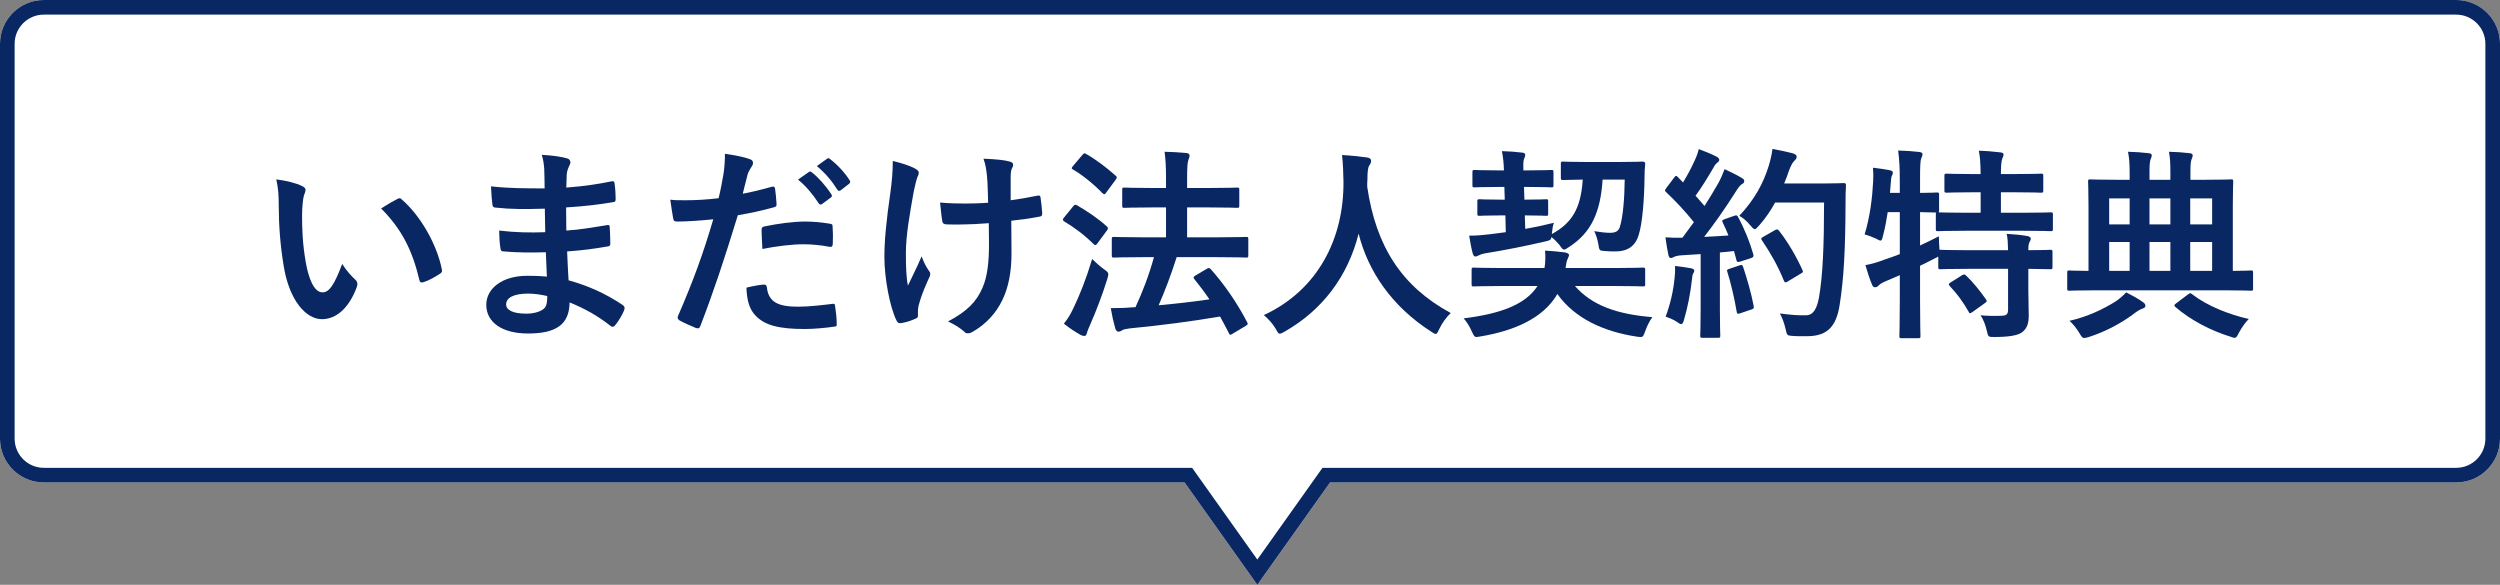
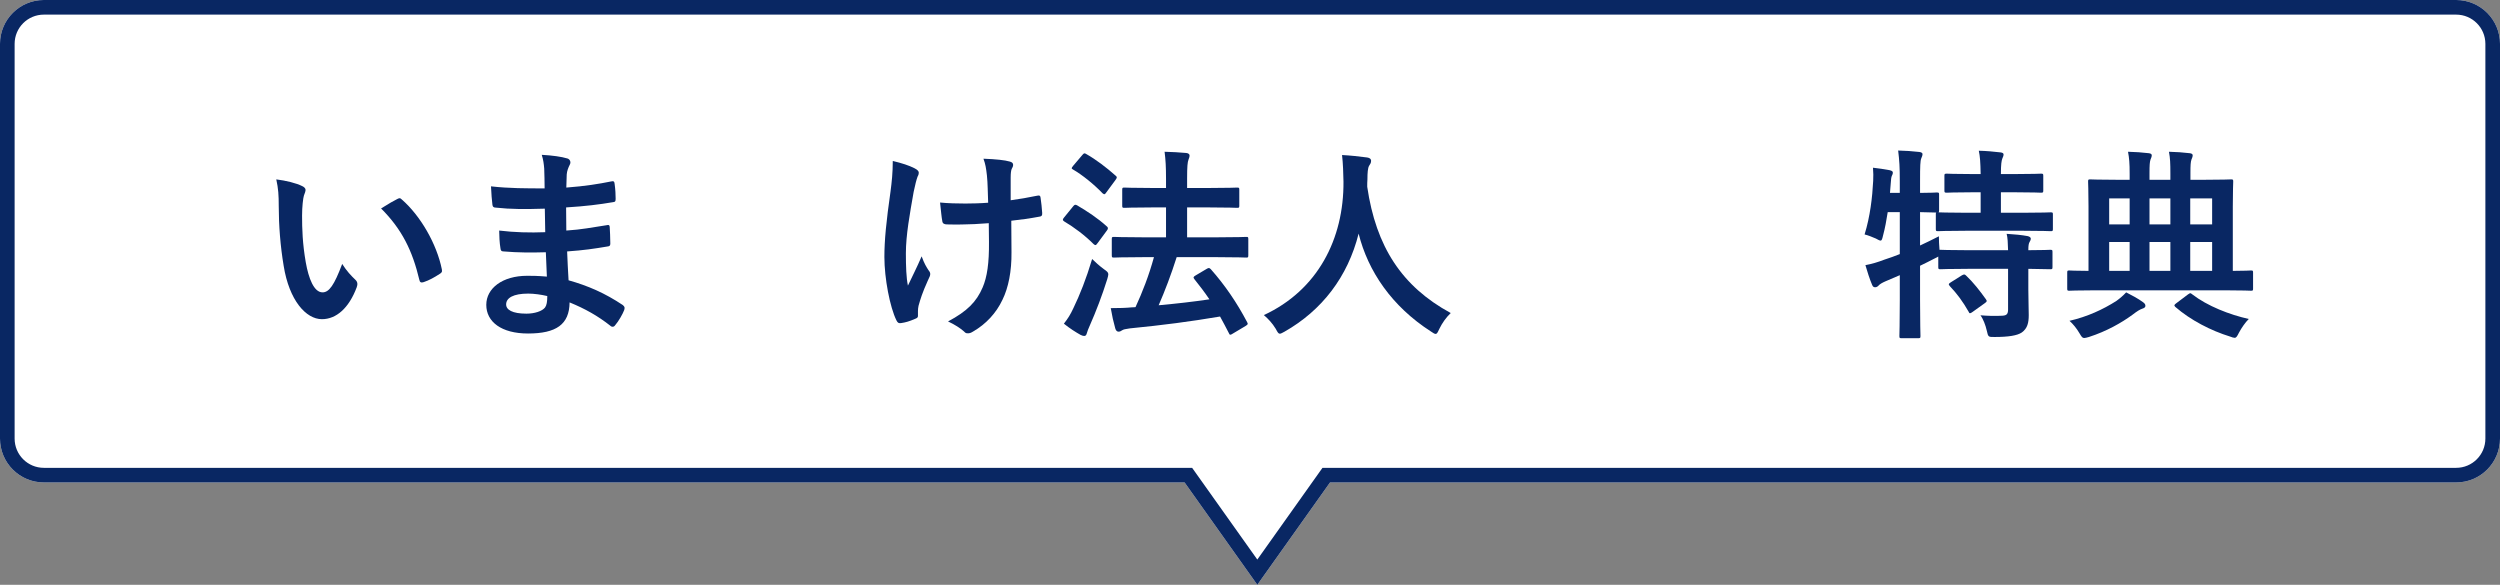
<svg xmlns="http://www.w3.org/2000/svg" width="171" height="40" viewBox="0 0 171 40" fill="none">
  <rect x="0" y="0" width="171" height="40" fill="#808080" stroke="none" />
  <path fill-rule="evenodd" clip-rule="evenodd" d="M3 0C1.343 0 0 1.343 0 3V30C0 31.657 1.343 33 3 33H81.026L86 40L90.974 33H168C169.657 33 171 31.657 171 30V3C171 1.343 169.657 0 168 0H3Z" fill="white" />
  <path fill-rule="evenodd" clip-rule="evenodd" d="M81.542 32L86 38.274L90.458 32H168C169.105 32 170 31.105 170 30V3C170 1.895 169.105 1 168 1H3C1.895 1 1 1.895 1 3V30C1 31.105 1.895 32 3 32H81.542ZM86 40L81.026 33H3C1.343 33 0 31.657 0 30V3C0 1.343 1.343 0 3 0H168C169.657 0 171 1.343 171 3V30C171 31.657 169.657 33 168 33H90.974L86 40Z" fill="#092763" />
  <path d="M18.898 12.27C19.038 12.914 19.066 13.334 19.066 14.104C19.066 15.392 19.178 16.848 19.402 18.178C19.78 20.544 20.928 21.832 22.02 21.832C23 21.832 23.868 21.076 24.4 19.648C24.47 19.452 24.47 19.284 24.302 19.13C24.022 18.864 23.714 18.542 23.406 18.052C22.86 19.508 22.51 19.998 22.062 19.998C21.474 19.998 21.11 19.046 20.914 17.94C20.69 16.652 20.662 15.644 20.662 14.748C20.662 14.146 20.732 13.544 20.788 13.376C20.858 13.208 20.9 13.068 20.9 12.984C20.9 12.886 20.802 12.788 20.676 12.732C20.256 12.522 19.57 12.354 18.898 12.27ZM26.066 14.258C27.494 15.686 28.208 17.142 28.684 19.144C28.712 19.312 28.81 19.354 28.978 19.298C29.356 19.172 29.706 18.976 30.07 18.738C30.182 18.668 30.266 18.612 30.224 18.43C29.874 16.68 28.754 14.748 27.48 13.642C27.424 13.586 27.382 13.558 27.326 13.558C27.284 13.558 27.228 13.586 27.172 13.614C26.948 13.726 26.598 13.922 26.066 14.258Z" fill="#092763" />
  <path d="M37.406 18.92C36.748 18.864 36.412 18.864 36.062 18.864C34.368 18.864 33.262 19.718 33.262 20.852C33.262 22.014 34.298 22.812 36.118 22.812C38.036 22.812 38.946 22.196 38.96 20.684C40.024 21.118 40.892 21.608 41.746 22.28C41.802 22.336 41.858 22.35 41.9 22.35C41.97 22.35 42.026 22.322 42.082 22.238C42.306 21.986 42.6 21.468 42.698 21.202C42.74 21.034 42.74 20.992 42.6 20.866C41.382 20.054 40.234 19.55 38.89 19.172C38.848 18.528 38.82 17.842 38.792 17.198C39.968 17.114 40.612 17.016 41.536 16.862C41.69 16.848 41.746 16.806 41.746 16.666C41.746 16.246 41.718 15.784 41.704 15.518C41.69 15.392 41.648 15.364 41.48 15.406C40.472 15.56 39.8 15.7 38.736 15.77C38.736 15.266 38.722 14.748 38.722 14.188C40.066 14.104 40.962 13.992 41.956 13.824C42.068 13.81 42.11 13.782 42.11 13.6C42.11 13.348 42.096 12.97 42.04 12.578C42.026 12.41 41.97 12.368 41.802 12.41C40.976 12.578 40.038 12.732 38.736 12.83C38.75 12.41 38.75 12.214 38.764 11.934C38.778 11.696 38.876 11.458 38.974 11.262C39.072 11.094 38.988 10.898 38.82 10.842C38.4 10.716 37.798 10.632 37.056 10.59C37.168 10.954 37.196 11.206 37.224 11.528C37.238 12.004 37.252 12.368 37.252 12.886C36.02 12.886 34.802 12.886 33.584 12.746C33.612 13.32 33.64 13.656 33.682 14.006C33.696 14.146 33.766 14.202 33.92 14.202C34.914 14.314 35.922 14.314 37.266 14.272C37.28 14.804 37.28 15.35 37.294 15.882C36.244 15.924 35.18 15.896 34.144 15.77C34.144 16.092 34.172 16.652 34.228 16.96C34.242 17.142 34.298 17.198 34.452 17.198C35.418 17.282 36.37 17.282 37.336 17.254C37.35 17.73 37.378 18.304 37.406 18.92ZM37.434 20.25C37.434 20.642 37.392 20.88 37.28 21.034C37.084 21.286 36.566 21.454 36.006 21.454C35.04 21.454 34.62 21.188 34.62 20.824C34.62 20.376 35.11 20.082 36.132 20.082C36.524 20.082 37.028 20.152 37.434 20.25Z" fill="#092763" />
-   <path d="M54.584 12.284C55.13 12.732 55.578 13.264 55.998 13.908C56.068 14.006 56.138 14.02 56.236 13.95L56.824 13.516C56.922 13.446 56.922 13.376 56.866 13.292C56.474 12.69 55.97 12.13 55.536 11.794C55.452 11.724 55.396 11.71 55.326 11.766L54.584 12.284ZM55.872 11.36C56.446 11.836 56.894 12.368 57.272 12.97C57.328 13.054 57.398 13.096 57.51 13.012L58.07 12.578C58.182 12.494 58.168 12.41 58.112 12.326C57.804 11.836 57.3 11.276 56.782 10.884C56.698 10.814 56.656 10.8 56.572 10.856L55.872 11.36ZM50.804 13.25C50.902 12.9 51 12.424 51.14 11.92C51.21 11.696 51.322 11.556 51.434 11.36C51.504 11.262 51.504 11.192 51.504 11.136C51.504 11.052 51.462 10.954 51.35 10.912C50.902 10.73 50.328 10.632 49.586 10.52C49.586 10.968 49.558 11.388 49.502 11.808C49.404 12.382 49.292 12.998 49.152 13.558C48.34 13.656 47.584 13.698 46.884 13.698C46.31 13.698 46.142 13.698 45.848 13.656C45.918 14.16 45.988 14.636 46.044 14.93C46.072 15.112 46.128 15.154 46.338 15.154C46.996 15.154 47.976 15.084 48.788 15C48.102 17.338 47.43 19.186 46.366 21.636C46.324 21.734 46.366 21.846 46.478 21.916C46.772 22.084 47.458 22.378 47.598 22.434C47.752 22.476 47.836 22.49 47.906 22.294C48.802 19.97 49.516 17.828 50.468 14.72C51.322 14.58 52.036 14.426 52.904 14.188C53.086 14.146 53.128 14.104 53.114 13.922C53.1 13.628 53.058 13.222 53.016 12.914C53.002 12.802 52.946 12.732 52.792 12.774C52.106 12.97 51.35 13.152 50.804 13.25ZM51.056 19.676C51.084 20.488 51.238 21.146 51.686 21.594C52.316 22.252 53.268 22.504 55.06 22.504C55.69 22.504 56.53 22.42 57.006 22.35C57.23 22.336 57.244 22.294 57.23 22.126C57.23 21.748 57.174 21.272 57.118 20.908C57.104 20.796 57.062 20.768 56.95 20.782C56.39 20.852 55.382 20.978 54.598 20.978C53.254 20.978 52.568 20.684 52.456 19.662C52.442 19.522 52.386 19.466 52.246 19.466C52.064 19.466 51.49 19.564 51.056 19.676ZM52.148 17.03C53.058 16.848 54.122 16.708 54.962 16.708C55.564 16.708 56.208 16.778 56.698 16.876C56.894 16.918 56.964 16.862 56.964 16.624C56.978 16.246 56.978 15.854 56.95 15.504C56.95 15.336 56.908 15.322 56.712 15.294C56.222 15.21 55.62 15.154 55.074 15.154C54.262 15.154 53.226 15.294 52.344 15.476C52.134 15.518 52.092 15.56 52.092 15.756C52.092 16.036 52.12 16.54 52.148 17.03Z" fill="#092763" />
  <path d="M67.646 16.54C67.66 17.996 67.52 18.948 67.212 19.662C66.792 20.642 66.162 21.286 64.846 21.986C65.322 22.21 65.686 22.448 65.938 22.672C66.05 22.798 66.106 22.798 66.218 22.798C66.316 22.798 66.414 22.77 66.568 22.672C67.436 22.168 68.136 21.426 68.57 20.502C68.976 19.676 69.2 18.556 69.186 17.254L69.172 15.098C69.816 15.028 70.432 14.944 71.104 14.818C71.23 14.804 71.3 14.748 71.286 14.566C71.258 14.202 71.23 13.866 71.174 13.516C71.16 13.376 71.09 13.348 70.922 13.39C70.334 13.516 69.732 13.614 69.13 13.698V12.144C69.13 11.864 69.158 11.64 69.2 11.556C69.256 11.458 69.298 11.374 69.298 11.276C69.298 11.164 69.228 11.094 69.074 11.052C68.752 10.954 68.094 10.884 67.268 10.856C67.408 11.234 67.45 11.514 67.506 12.004C67.562 12.536 67.562 13.166 67.59 13.866C67.086 13.908 66.428 13.922 66.036 13.922C65.518 13.922 64.818 13.908 64.3 13.852C64.37 14.468 64.398 14.846 64.454 15.126C64.468 15.28 64.58 15.35 64.776 15.35C65.294 15.364 65.658 15.364 65.952 15.35C66.358 15.35 66.89 15.322 67.632 15.266L67.646 16.54ZM62.788 21.272C62.788 21.174 62.802 21.02 62.83 20.908C62.97 20.418 63.082 20.04 63.46 19.2C63.6 18.92 63.628 18.836 63.628 18.738C63.628 18.654 63.586 18.57 63.502 18.472C63.362 18.248 63.236 18.066 63.04 17.534C62.704 18.318 62.452 18.794 62.102 19.536C61.99 19.018 61.962 18.22 61.962 17.324C61.962 16.092 62.228 14.636 62.494 13.124C62.592 12.648 62.69 12.27 62.76 12.088C62.844 11.934 62.844 11.864 62.844 11.808C62.844 11.71 62.76 11.612 62.536 11.5C62.172 11.318 61.71 11.164 61.066 11.01C61.066 11.822 60.996 12.452 60.912 13.096C60.618 15.154 60.492 16.442 60.492 17.576C60.492 19.032 60.87 21.02 61.318 21.916C61.402 22.084 61.472 22.126 61.64 22.098C61.934 22.056 62.186 21.986 62.606 21.804C62.746 21.748 62.788 21.706 62.788 21.608V21.272Z" fill="#092763" />
  <path d="M78.93 17.59C78.58 18.864 78.146 19.97 77.67 21.006C77.6 21.02 77.516 21.02 77.446 21.02C77.012 21.062 76.578 21.076 75.976 21.076C76.06 21.58 76.158 22.014 76.284 22.462C76.326 22.602 76.396 22.686 76.508 22.686C76.606 22.686 76.676 22.644 76.76 22.588C76.844 22.532 76.984 22.504 77.278 22.462C79.546 22.238 81.38 22 83.452 21.65C83.662 22.028 83.858 22.406 84.054 22.784C84.082 22.854 84.11 22.896 84.152 22.896C84.194 22.896 84.25 22.868 84.334 22.812L85.202 22.294C85.37 22.182 85.37 22.168 85.3 22.028C84.6 20.698 83.788 19.508 82.822 18.416C82.724 18.318 82.682 18.304 82.542 18.388L81.786 18.836C81.618 18.934 81.604 18.976 81.702 19.102C82.052 19.536 82.402 19.998 82.724 20.474C81.59 20.642 80.484 20.768 79.252 20.88C79.686 19.886 80.106 18.78 80.484 17.59H83.298C84.67 17.59 85.16 17.618 85.244 17.618C85.37 17.618 85.384 17.604 85.384 17.45V16.358C85.384 16.218 85.37 16.204 85.244 16.204C85.16 16.204 84.67 16.232 83.298 16.232H81.198V14.188H82.724C84.068 14.188 84.53 14.216 84.614 14.216C84.754 14.216 84.768 14.202 84.768 14.062V12.984C84.768 12.844 84.754 12.83 84.614 12.83C84.53 12.83 84.068 12.858 82.724 12.858H81.198V12.2C81.198 11.402 81.226 11.08 81.296 10.912C81.338 10.8 81.366 10.73 81.366 10.632C81.366 10.548 81.282 10.478 81.142 10.464C80.68 10.422 80.19 10.394 79.658 10.38C79.728 10.94 79.756 11.402 79.756 12.242V12.858H78.79C77.446 12.858 76.984 12.83 76.914 12.83C76.774 12.83 76.76 12.844 76.76 12.984V14.062C76.76 14.202 76.774 14.216 76.914 14.216C76.984 14.216 77.446 14.188 78.79 14.188H79.756V16.232H78.146C76.774 16.232 76.284 16.204 76.2 16.204C76.06 16.204 76.046 16.218 76.046 16.358V17.45C76.046 17.604 76.06 17.618 76.2 17.618C76.284 17.618 76.774 17.59 78.146 17.59H78.93ZM72.77 22.14C73.19 22.476 73.568 22.714 73.918 22.91C74.03 22.966 74.1 22.98 74.17 22.98C74.254 22.98 74.31 22.91 74.338 22.798C74.366 22.672 74.45 22.476 74.548 22.252C74.968 21.3 75.388 20.208 75.738 19.088C75.78 18.934 75.808 18.836 75.808 18.766C75.808 18.64 75.738 18.57 75.514 18.416C75.206 18.192 74.898 17.912 74.702 17.716C74.296 19.074 73.862 20.166 73.414 21.09C73.218 21.51 73.064 21.762 72.77 22.14ZM72.784 14.874C72.728 14.944 72.7 14.986 72.7 15.028C72.7 15.07 72.728 15.098 72.784 15.14C73.47 15.546 74.198 16.092 74.8 16.694C74.856 16.736 74.884 16.764 74.926 16.764C74.968 16.764 75.01 16.722 75.08 16.624L75.71 15.77C75.766 15.7 75.78 15.658 75.78 15.616C75.78 15.574 75.766 15.532 75.71 15.49C75.08 14.916 74.366 14.454 73.68 14.048C73.554 13.978 73.498 13.992 73.4 14.118L72.784 14.874ZM73.4 11.346C73.274 11.5 73.274 11.528 73.4 11.598C74.03 11.962 74.842 12.62 75.416 13.222C75.542 13.32 75.57 13.306 75.668 13.166L76.298 12.312C76.424 12.144 76.41 12.102 76.312 12.018C75.682 11.458 74.968 10.912 74.296 10.534C74.184 10.464 74.142 10.464 74.03 10.604L73.4 11.346Z" fill="#092763" />
  <path d="M99.23 21.412C95.884 19.592 94.12 16.876 93.518 12.774C93.518 12.606 93.518 12.438 93.532 12.27C93.532 11.822 93.56 11.486 93.644 11.346C93.714 11.234 93.784 11.15 93.784 10.996C93.784 10.884 93.7 10.8 93.518 10.772C93.014 10.702 92.342 10.632 91.796 10.604C91.866 11.22 91.88 11.808 91.894 12.424C91.922 16.344 90.13 19.844 86.448 21.552C86.742 21.804 87.022 22.098 87.26 22.49C87.386 22.728 87.442 22.826 87.54 22.826C87.61 22.826 87.708 22.77 87.862 22.686C90.424 21.23 92.188 18.934 92.93 15.98C93.574 18.556 95.198 20.95 97.872 22.672C98.04 22.784 98.124 22.84 98.194 22.84C98.292 22.84 98.334 22.742 98.446 22.504C98.642 22.098 98.908 21.72 99.23 21.412Z" fill="#092763" />
-   <path d="M104.55 12.788C105.67 12.788 106.02 12.816 106.104 12.816C106.244 12.816 106.258 12.802 106.258 12.662V11.794C106.258 11.64 106.244 11.626 106.104 11.626C106.02 11.626 105.67 11.654 104.55 11.654H104.2C104.186 11.178 104.2 10.94 104.256 10.842C104.298 10.758 104.326 10.674 104.326 10.59C104.326 10.492 104.242 10.45 104.102 10.436C103.64 10.38 103.22 10.352 102.73 10.338C102.814 10.744 102.856 11.192 102.87 11.654H102.436C101.316 11.654 100.952 11.626 100.868 11.626C100.728 11.626 100.714 11.64 100.714 11.794V12.662C100.714 12.802 100.728 12.816 100.868 12.816C100.952 12.816 101.316 12.788 102.436 12.788H102.898L102.926 13.656H102.632C101.624 13.656 101.288 13.628 101.204 13.628C101.064 13.628 101.05 13.642 101.05 13.782V14.622C101.05 14.748 101.064 14.762 101.204 14.762C101.288 14.762 101.624 14.734 102.632 14.734H102.968L102.996 15.882L101.918 16.022C101.456 16.078 100.994 16.12 100.49 16.12C100.546 16.498 100.658 17.072 100.742 17.366C100.784 17.464 100.84 17.548 100.91 17.548C100.98 17.548 101.036 17.52 101.12 17.478C101.246 17.422 101.358 17.366 101.61 17.324C102.912 17.114 104.396 16.82 105.712 16.512C106.02 16.442 106.09 16.414 106.118 16.218C106.328 16.372 106.51 16.568 106.664 16.75C106.818 16.974 106.888 17.072 106.986 17.072C107.07 17.072 107.154 17.002 107.308 16.904C108.862 15.91 109.478 14.482 109.618 12.284H111.13C111.116 13.642 111.004 14.874 110.794 15.532C110.71 15.798 110.514 15.924 110.136 15.924C109.842 15.924 109.464 15.882 109.044 15.812C109.156 16.022 109.268 16.358 109.324 16.694C109.394 17.142 109.394 17.142 109.758 17.17C110.038 17.198 110.304 17.198 110.514 17.198C111.34 17.198 111.886 16.806 112.096 16.036C112.334 15.294 112.474 13.642 112.488 12.018C112.488 11.752 112.502 11.5 112.53 11.248C112.544 11.094 112.474 11.052 112.334 11.052C112.25 11.052 111.886 11.08 110.752 11.08H108.512C107.364 11.08 107 11.052 106.916 11.052C106.776 11.052 106.762 11.066 106.762 11.206V12.144C106.762 12.298 106.776 12.312 106.916 12.312C106.986 12.312 107.322 12.298 108.26 12.284C108.134 14.244 107.532 15.252 106.146 16.008C106.174 15.686 106.216 15.42 106.286 15.238C105.628 15.406 104.97 15.546 104.326 15.658L104.298 14.734H104.326C105.348 14.734 105.67 14.762 105.754 14.762C105.88 14.762 105.894 14.748 105.894 14.622V13.782C105.894 13.642 105.88 13.628 105.754 13.628C105.67 13.628 105.348 13.656 104.326 13.656H104.27L104.242 12.788H104.55ZM105.166 19.564C104.326 20.852 102.604 21.468 100.112 21.776C100.308 21.986 100.518 22.322 100.672 22.672C100.798 22.952 100.854 23.05 100.98 23.05C101.036 23.05 101.148 23.036 101.288 23.008C103.444 22.644 105.53 21.832 106.524 20.11C107.728 21.804 109.73 22.686 111.928 23.022C112.082 23.05 112.166 23.05 112.222 23.05C112.39 23.05 112.418 22.966 112.53 22.658C112.656 22.294 112.838 21.944 113.02 21.692C110.584 21.496 108.876 20.88 107.728 19.564H110.542C111.83 19.564 112.278 19.592 112.362 19.592C112.516 19.592 112.53 19.578 112.53 19.438V18.458C112.53 18.318 112.516 18.304 112.362 18.304C112.278 18.304 111.83 18.332 110.542 18.332H107.084C107.126 17.996 107.168 17.828 107.224 17.716C107.266 17.59 107.322 17.534 107.322 17.436C107.322 17.366 107.21 17.296 107.056 17.268C106.65 17.212 106.174 17.17 105.684 17.142C105.712 17.548 105.712 17.982 105.642 18.332H102.646C101.344 18.332 100.896 18.304 100.812 18.304C100.672 18.304 100.658 18.318 100.658 18.458V19.438C100.658 19.578 100.672 19.592 100.812 19.592C100.896 19.592 101.344 19.564 102.646 19.564H105.166Z" fill="#092763" />
-   <path d="M117.976 14.986C117.794 15.056 117.766 15.084 117.836 15.224C117.976 15.504 118.102 15.798 118.228 16.106C117.682 16.148 117.108 16.176 116.562 16.204C117.206 15.378 117.976 14.3 118.69 13.166C118.9 12.83 119.012 12.676 119.152 12.592C119.264 12.536 119.306 12.48 119.306 12.382C119.306 12.298 119.264 12.242 119.138 12.172C118.816 11.976 118.382 11.766 117.962 11.57C117.85 11.878 117.696 12.228 117.528 12.536C117.22 13.068 116.912 13.586 116.59 14.09C116.394 13.852 116.184 13.628 115.974 13.39C116.408 12.788 116.758 12.228 117.206 11.458C117.304 11.276 117.36 11.206 117.472 11.122C117.542 11.066 117.598 11.01 117.598 10.94C117.598 10.856 117.542 10.786 117.416 10.716C117.066 10.534 116.576 10.338 116.198 10.198C116.128 10.464 116.058 10.688 115.876 11.066C115.638 11.584 115.4 12.018 115.12 12.48L114.77 12.116C114.714 12.06 114.686 12.032 114.644 12.032C114.602 12.032 114.56 12.074 114.504 12.158L113.986 12.844C113.93 12.928 113.888 12.984 113.888 13.026C113.888 13.068 113.916 13.096 113.972 13.152C114.658 13.796 115.288 14.482 115.862 15.196L115.078 16.26C114.714 16.274 114.336 16.26 113.916 16.232C113.986 16.75 114.042 17.072 114.112 17.408C114.14 17.548 114.182 17.646 114.28 17.646C114.364 17.646 114.42 17.618 114.49 17.576C114.574 17.534 114.77 17.478 115.008 17.464L116.324 17.38V21.118C116.324 22.406 116.296 22.868 116.296 22.952C116.296 23.092 116.31 23.106 116.45 23.106H117.514C117.654 23.106 117.668 23.092 117.668 22.952C117.668 22.882 117.64 22.406 117.64 21.118V17.268C117.962 17.24 118.284 17.212 118.606 17.17L118.774 17.8C118.802 17.926 118.858 17.94 119.012 17.898L119.754 17.66C119.936 17.604 119.964 17.534 119.922 17.38C119.684 16.554 119.334 15.672 118.886 14.846C118.816 14.72 118.788 14.706 118.62 14.762L117.976 14.986ZM124.766 13.852C124.766 16.764 124.682 18.85 124.416 20.362C124.276 21.104 124.038 21.566 123.52 21.566C122.974 21.58 122.498 21.538 121.742 21.44C121.896 21.706 122.05 22.126 122.134 22.504C122.232 22.952 122.232 22.952 122.652 22.98C123.016 23.008 123.408 22.994 123.702 22.994C125.018 22.966 125.606 22.294 125.83 20.866C126.124 19.018 126.222 17.072 126.236 13.852C126.236 13.46 126.236 13.082 126.264 12.69C126.264 12.55 126.236 12.522 126.096 12.522C126.012 12.522 125.69 12.55 124.682 12.55H122.036C122.162 12.27 122.26 11.976 122.358 11.696C122.498 11.304 122.638 11.08 122.75 10.982C122.876 10.856 122.89 10.814 122.89 10.702C122.89 10.604 122.778 10.534 122.596 10.478C122.316 10.408 121.77 10.282 121.238 10.184C121.182 10.618 121.084 11.01 120.972 11.374C120.608 12.522 120.062 13.586 118.97 14.762C119.222 14.902 119.474 15.112 119.726 15.42C119.866 15.588 119.95 15.672 120.02 15.672C120.104 15.672 120.174 15.588 120.328 15.42C120.776 14.916 121.126 14.384 121.42 13.852H124.766ZM120.622 16.19C120.44 16.288 120.44 16.33 120.538 16.47C121.098 17.296 121.602 18.178 122.008 19.172C122.064 19.326 122.12 19.354 122.274 19.256L123.156 18.724C123.324 18.64 123.352 18.598 123.282 18.458C122.862 17.534 122.302 16.568 121.686 15.784C121.602 15.686 121.56 15.658 121.406 15.742L120.622 16.19ZM113.93 21.664C114.126 21.72 114.476 21.86 114.672 22C114.826 22.112 114.924 22.168 114.994 22.168C115.078 22.168 115.134 22.07 115.19 21.86C115.428 21.062 115.638 19.984 115.722 19.172C115.75 18.948 115.764 18.78 115.806 18.724C115.848 18.64 115.89 18.584 115.89 18.514C115.89 18.444 115.82 18.374 115.652 18.346C115.372 18.29 114.994 18.248 114.574 18.192C114.588 18.5 114.574 18.71 114.546 18.976C114.462 19.872 114.266 20.74 113.93 21.664ZM118.284 18.388C118.116 18.444 118.102 18.472 118.158 18.626C118.368 19.27 118.648 20.46 118.788 21.314C118.816 21.454 118.83 21.496 119.04 21.426L119.782 21.174C119.964 21.118 119.978 21.076 119.95 20.922C119.796 20.082 119.488 19.032 119.236 18.276C119.18 18.122 119.152 18.094 118.984 18.15L118.284 18.388Z" fill="#092763" />
  <path d="M138.738 18.388C139.774 18.402 140.166 18.416 140.236 18.416C140.376 18.416 140.39 18.402 140.39 18.262V17.24C140.39 17.1 140.376 17.086 140.236 17.086C140.166 17.086 139.774 17.114 138.738 17.114C138.738 16.778 138.766 16.652 138.822 16.554C138.864 16.484 138.906 16.414 138.906 16.316C138.906 16.246 138.822 16.176 138.682 16.148C138.318 16.078 137.758 16.022 137.254 15.994C137.324 16.26 137.338 16.596 137.352 17.114H134.594C133.264 17.114 132.816 17.086 132.732 17.086H132.662C132.634 16.778 132.62 16.428 132.62 16.162C132.172 16.4 131.738 16.596 131.332 16.792V14.51C132.046 14.524 132.34 14.538 132.438 14.538C132.41 14.566 132.41 14.594 132.41 14.664V15.658C132.41 15.798 132.424 15.812 132.564 15.812C132.648 15.812 133.11 15.784 134.454 15.784H138.402C139.732 15.784 140.194 15.812 140.264 15.812C140.404 15.812 140.418 15.798 140.418 15.658V14.664C140.418 14.538 140.404 14.524 140.264 14.524C140.194 14.524 139.732 14.552 138.402 14.552H136.862V13.152H137.842C139.102 13.152 139.522 13.18 139.606 13.18C139.746 13.18 139.76 13.166 139.76 13.026V12.032C139.76 11.892 139.746 11.878 139.606 11.878C139.522 11.878 139.102 11.906 137.842 11.906H136.862C136.862 11.22 136.904 10.996 136.96 10.842C137.002 10.744 137.044 10.66 137.044 10.562C137.044 10.478 136.96 10.436 136.82 10.422C136.33 10.366 135.896 10.324 135.35 10.31C135.434 10.702 135.462 11.094 135.476 11.906H134.902C133.656 11.906 133.25 11.878 133.166 11.878C133.012 11.878 132.998 11.892 132.998 12.032V13.026C132.998 13.166 133.012 13.18 133.166 13.18C133.25 13.18 133.656 13.152 134.902 13.152H135.476V14.552H134.454C133.18 14.552 132.704 14.524 132.592 14.524C132.62 14.51 132.634 14.468 132.634 14.384V13.306C132.634 13.18 132.62 13.166 132.466 13.166C132.396 13.166 132.102 13.194 131.332 13.194V12.382C131.332 11.346 131.346 10.996 131.416 10.828C131.458 10.716 131.5 10.646 131.5 10.534C131.5 10.464 131.416 10.408 131.276 10.394C130.786 10.338 130.366 10.31 129.834 10.296C129.918 10.996 129.946 11.416 129.946 12.41V13.194H129.274L129.33 12.508C129.344 12.284 129.358 12.13 129.4 12.032C129.442 11.948 129.47 11.892 129.47 11.808C129.47 11.724 129.414 11.682 129.246 11.64C128.896 11.57 128.476 11.514 128.112 11.472C128.14 11.78 128.14 12.102 128.126 12.368C128.07 13.488 127.916 14.818 127.538 16.036C127.776 16.092 128.084 16.218 128.308 16.316C128.462 16.4 128.56 16.456 128.63 16.456C128.714 16.456 128.742 16.358 128.798 16.12C128.938 15.602 129.036 15.056 129.12 14.51H129.946V17.38C129.596 17.52 129.246 17.646 128.896 17.758C128.42 17.94 128.042 18.052 127.594 18.136C127.706 18.528 127.888 19.102 128.056 19.494C128.112 19.62 128.168 19.648 128.266 19.648C128.35 19.648 128.448 19.592 128.504 19.522C128.574 19.438 128.742 19.34 128.966 19.242L129.946 18.822V20.53C129.946 22.112 129.918 22.896 129.918 22.98C129.918 23.12 129.932 23.134 130.072 23.134H131.192C131.346 23.134 131.36 23.12 131.36 22.98C131.36 22.91 131.332 22.112 131.332 20.516V18.178C131.668 18.01 132.004 17.856 132.312 17.688C132.424 17.632 132.522 17.59 132.578 17.548V18.262C132.578 18.402 132.592 18.416 132.732 18.416C132.816 18.416 133.264 18.388 134.594 18.388H137.352V21.16C137.352 21.468 137.268 21.58 136.96 21.594C136.484 21.622 135.952 21.608 135.462 21.566C135.644 21.804 135.812 22.238 135.896 22.616C135.994 23.064 136.008 23.05 136.428 23.05C137.38 23.05 137.982 22.952 138.29 22.742C138.682 22.462 138.766 22.07 138.766 21.552C138.766 21.062 138.738 20.46 138.738 19.816V18.388ZM133.432 19.312C133.278 19.41 133.264 19.438 133.362 19.564C133.866 20.096 134.258 20.628 134.65 21.314C134.678 21.384 134.706 21.426 134.748 21.426C134.79 21.426 134.832 21.398 134.916 21.342L135.756 20.74C135.91 20.628 135.924 20.6 135.84 20.474C135.42 19.886 134.972 19.312 134.482 18.85C134.384 18.752 134.342 18.752 134.188 18.836L133.432 19.312Z" fill="#092763" />
  <path d="M152.248 19.858C153.466 19.858 153.886 19.886 153.97 19.886C154.096 19.886 154.11 19.872 154.11 19.732V18.654C154.11 18.514 154.096 18.5 153.97 18.5C153.9 18.5 153.564 18.528 152.724 18.528V14.118C152.724 13.054 152.752 12.508 152.752 12.424C152.752 12.284 152.738 12.27 152.612 12.27C152.528 12.27 152.038 12.298 150.68 12.298H149.826V11.808C149.826 11.304 149.84 11.08 149.896 10.912C149.938 10.814 149.98 10.716 149.98 10.618C149.98 10.534 149.896 10.492 149.77 10.478C149.294 10.422 148.874 10.394 148.356 10.38C148.44 10.828 148.454 11.15 148.454 11.892V12.298H147.026V11.808C147.026 11.304 147.04 11.08 147.096 10.912C147.138 10.814 147.18 10.716 147.18 10.618C147.18 10.534 147.096 10.492 146.97 10.478C146.494 10.422 146.074 10.394 145.556 10.38C145.64 10.828 145.668 11.15 145.668 11.892V12.298H144.912C143.54 12.298 143.064 12.27 142.966 12.27C142.84 12.27 142.826 12.284 142.826 12.424C142.826 12.522 142.854 13.054 142.854 14.118V18.528C141.958 18.528 141.608 18.5 141.538 18.5C141.412 18.5 141.398 18.514 141.398 18.654V19.732C141.398 19.872 141.412 19.886 141.538 19.886C141.622 19.886 142.042 19.858 143.26 19.858H152.248ZM149.812 18.528V16.554H151.31V18.528H149.812ZM147.026 18.528V16.554H148.454V18.528H147.026ZM144.268 18.528V16.554H145.668V18.528H144.268ZM151.31 13.572V15.35H149.812V13.572H151.31ZM147.026 15.35V13.572H148.454V15.35H147.026ZM144.268 15.35V13.572H145.668V15.35H144.268ZM141.552 21.944C141.804 22.168 142.042 22.462 142.238 22.798C142.378 23.036 142.434 23.12 142.56 23.12C142.63 23.12 142.728 23.092 142.882 23.05C144.1 22.658 145.122 22.07 145.85 21.538C146.214 21.258 146.368 21.174 146.522 21.118C146.662 21.076 146.746 21.02 146.746 20.922C146.746 20.824 146.704 20.754 146.564 20.656C146.256 20.432 145.822 20.194 145.43 19.998C145.22 20.222 145.01 20.404 144.758 20.586C143.834 21.174 142.77 21.664 141.552 21.944ZM148.86 20.74C148.734 20.838 148.678 20.88 148.79 20.992C149.84 21.902 151.226 22.616 152.542 23.022C152.682 23.078 152.78 23.106 152.85 23.106C152.962 23.106 153.018 23.008 153.144 22.756C153.326 22.42 153.564 22.07 153.816 21.818C152.5 21.524 150.988 20.936 149.938 20.124C149.882 20.082 149.854 20.054 149.812 20.054C149.784 20.054 149.742 20.082 149.658 20.138L148.86 20.74Z" fill="#092763" />
</svg>